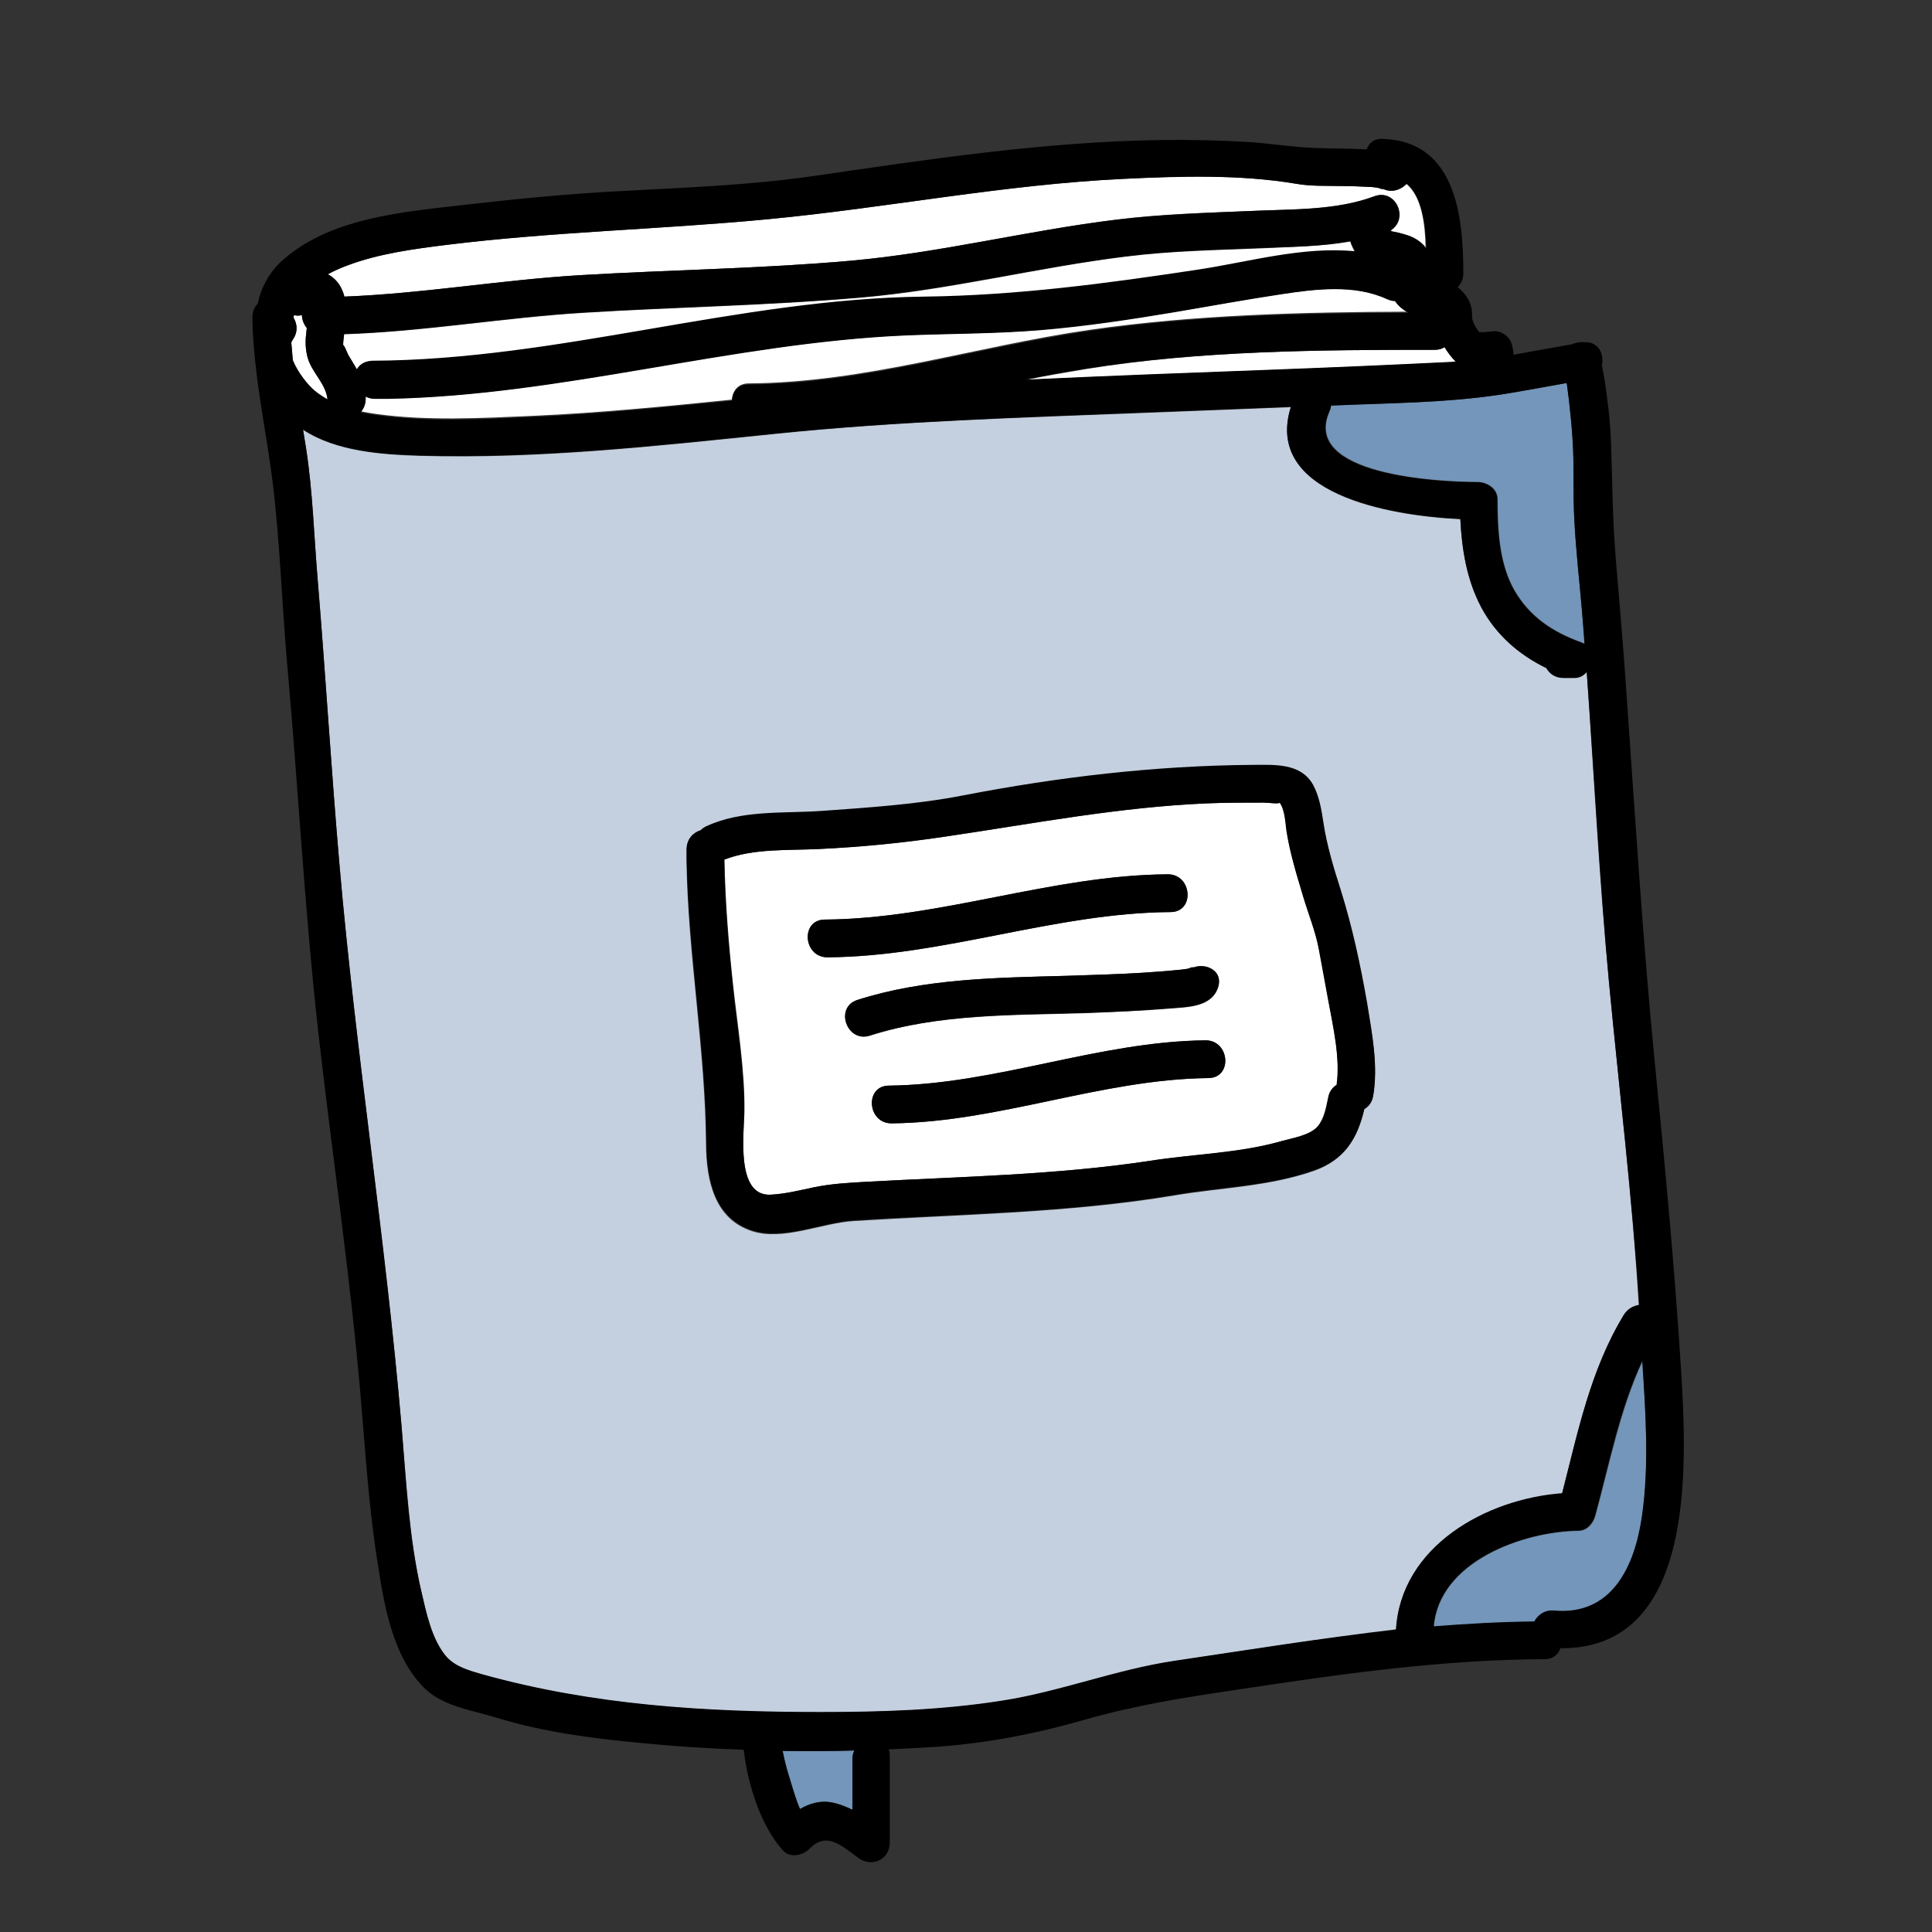
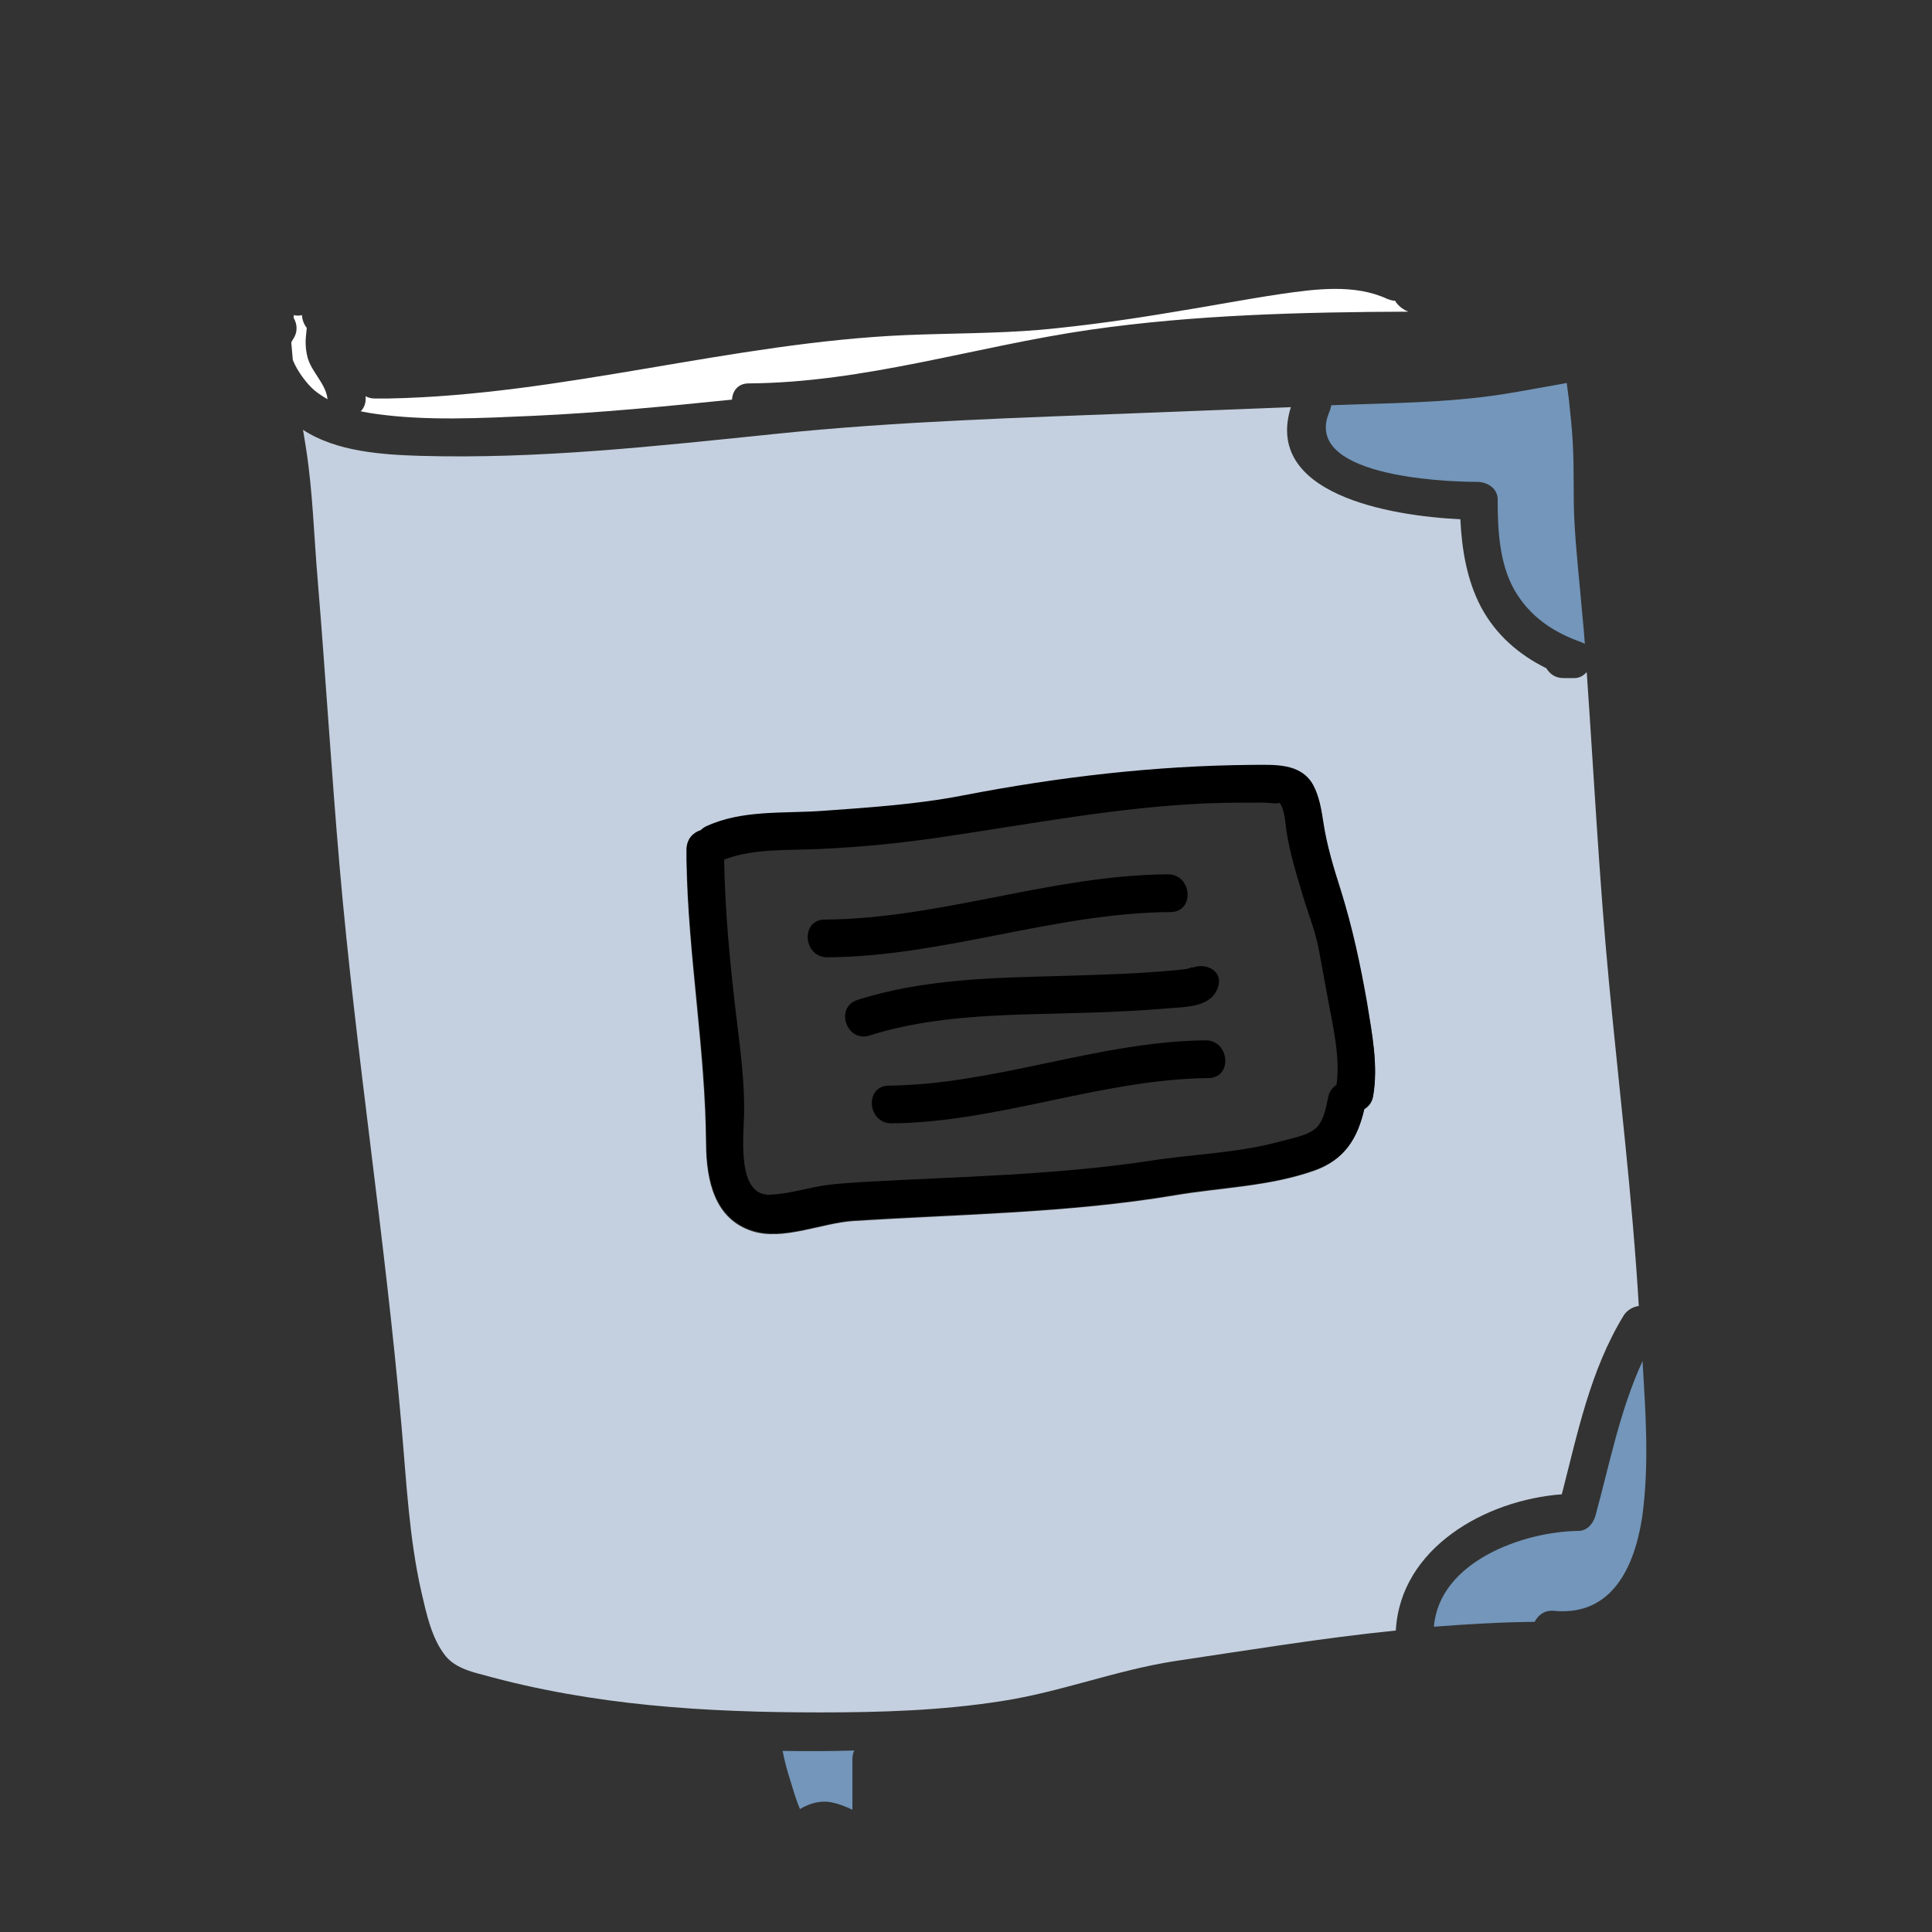
<svg xmlns="http://www.w3.org/2000/svg" width="38" height="38" viewBox="0 0 38 38" fill="none">
  <rect x="0" y="0" width="38" height="38" fill="#333333" stroke="none" />
  <path d="M15.393 34.438C15.43 34.631 15.482 34.824 15.541 35.009C15.594 35.18 15.653 35.395 15.735 35.581C15.927 35.469 16.143 35.402 16.373 35.454C16.514 35.484 16.64 35.536 16.766 35.595V34.593C16.766 34.534 16.781 34.475 16.803 34.43C16.328 34.445 15.861 34.445 15.393 34.438Z" fill="#7396BA" />
-   <path d="M26.556 4.75C25.984 4.854 25.39 4.854 24.819 4.884C23.928 4.921 23.038 4.936 22.147 5.047C20.395 5.262 18.674 5.707 16.915 5.856C15.104 6.012 13.293 6.041 11.482 6.153C9.901 6.249 8.342 6.524 6.762 6.576C6.754 6.65 6.747 6.732 6.739 6.806C6.747 6.724 6.843 6.969 6.843 6.984C6.895 7.073 6.954 7.162 7.006 7.259C7.006 7.266 7.014 7.266 7.014 7.273C7.066 7.177 7.162 7.11 7.303 7.11C10.97 7.095 14.502 5.893 18.162 5.848C19.995 5.826 21.761 5.589 23.572 5.314C24.544 5.166 25.635 4.854 26.645 4.958C26.615 4.891 26.578 4.824 26.556 4.75Z" fill="white" />
-   <path d="M27.661 3.615C27.535 3.748 27.32 3.815 27.134 3.674C27.275 3.778 27.164 3.704 27.067 3.689C27.008 3.681 26.949 3.674 26.889 3.674C26.726 3.666 26.555 3.659 26.392 3.659C26.095 3.652 25.791 3.666 25.494 3.615C24.388 3.429 23.208 3.459 22.095 3.518C19.742 3.629 17.434 4.09 15.096 4.312C12.988 4.513 10.88 4.557 8.772 4.817C8.119 4.899 7.451 4.988 6.835 5.218C6.694 5.27 6.561 5.329 6.435 5.396C6.472 5.411 6.509 5.433 6.538 5.463C6.657 5.559 6.724 5.685 6.761 5.834C8.32 5.774 9.863 5.507 11.422 5.411C13.188 5.307 14.955 5.284 16.714 5.129C18.48 4.973 20.195 4.535 21.954 4.32C22.837 4.208 23.727 4.186 24.618 4.149C25.412 4.112 26.273 4.141 27.03 3.859C27.431 3.711 27.698 4.275 27.357 4.52C27.349 4.527 27.342 4.535 27.342 4.542C27.364 4.55 27.387 4.55 27.401 4.557C27.483 4.572 27.557 4.587 27.639 4.616C27.795 4.668 27.943 4.75 28.04 4.884C28.032 4.409 27.965 3.867 27.661 3.615Z" fill="white" />
  <path d="M6.049 7.029C6.004 6.85 6.004 6.702 6.026 6.524C6.026 6.502 6.034 6.472 6.034 6.45C5.974 6.375 5.945 6.286 5.937 6.197C5.885 6.212 5.833 6.212 5.781 6.197C5.781 6.212 5.774 6.234 5.774 6.249C5.848 6.375 5.863 6.531 5.759 6.68C5.744 6.702 5.737 6.717 5.729 6.739C5.737 6.85 5.752 6.969 5.759 7.08C5.856 7.325 6.063 7.578 6.19 7.682C6.271 7.748 6.353 7.8 6.442 7.852C6.412 7.548 6.13 7.325 6.049 7.029ZM27.557 6.049C27.505 6.004 27.468 5.967 27.439 5.915C27.387 5.915 27.342 5.9 27.283 5.878C26.644 5.581 25.872 5.685 25.197 5.782C24.499 5.886 23.809 6.019 23.119 6.13C22.236 6.279 21.352 6.405 20.462 6.487C19.579 6.561 18.695 6.554 17.812 6.591C14.391 6.739 11.073 7.771 7.644 7.838C7.629 7.838 7.607 7.838 7.592 7.838H7.37C7.303 7.838 7.244 7.823 7.192 7.793C7.192 7.8 7.192 7.8 7.192 7.808C7.199 7.927 7.162 8.023 7.095 8.09C7.199 8.112 7.296 8.127 7.399 8.142C8.409 8.283 9.478 8.223 10.487 8.179C11.793 8.12 13.099 7.993 14.398 7.86C14.406 7.697 14.51 7.541 14.725 7.541C17.011 7.526 19.185 6.813 21.434 6.487C23.497 6.19 25.613 6.138 27.706 6.13C27.654 6.116 27.609 6.086 27.557 6.049Z" fill="white" />
  <path d="M31.12 12.068C31.068 11.444 30.994 10.821 30.964 10.198C30.942 9.7 30.964 9.203 30.934 8.706C30.919 8.431 30.89 8.149 30.86 7.875C30.845 7.763 30.83 7.645 30.816 7.533C30.392 7.607 29.97 7.689 29.546 7.756C28.441 7.927 27.305 7.927 26.184 7.971C26.177 8.008 26.169 8.045 26.155 8.082C25.583 9.352 28.337 9.478 29.057 9.478C29.25 9.478 29.457 9.604 29.457 9.819C29.457 10.405 29.487 11.073 29.784 11.6C30.088 12.127 30.541 12.432 31.105 12.632C31.127 12.639 31.149 12.654 31.172 12.662C31.157 12.469 31.142 12.268 31.12 12.068Z" fill="#7396BA" />
-   <path d="M28.411 6.828C28.359 6.858 28.3 6.88 28.226 6.88C25.947 6.88 23.609 6.895 21.36 7.259C20.967 7.325 20.566 7.392 20.173 7.474C21.761 7.4 23.349 7.34 24.938 7.281C26.14 7.236 27.342 7.184 28.545 7.125C28.574 7.125 28.604 7.118 28.634 7.118C28.545 7.029 28.478 6.932 28.411 6.828Z" fill="white" />
  <path d="M31.647 19.327C31.454 17.293 31.35 15.252 31.209 13.219C31.15 13.285 31.068 13.337 30.972 13.337H30.749C30.593 13.337 30.482 13.256 30.415 13.144C29.873 12.877 29.421 12.484 29.131 11.942C28.849 11.408 28.753 10.806 28.723 10.213C27.305 10.146 24.856 9.708 25.39 8.008C24.44 8.045 23.483 8.083 22.533 8.12C20.106 8.216 17.664 8.283 15.245 8.535C12.922 8.773 10.599 9.033 8.261 8.966C7.519 8.943 6.613 8.884 5.96 8.454C5.982 8.572 5.997 8.699 6.019 8.817C6.153 9.678 6.175 10.547 6.249 11.415C6.405 13.293 6.517 15.17 6.68 17.048C6.999 20.722 7.578 24.373 7.897 28.047C7.994 29.138 8.046 30.252 8.29 31.32C8.387 31.736 8.491 32.241 8.773 32.582C8.951 32.79 9.226 32.872 9.485 32.938C11.675 33.547 13.872 33.681 16.135 33.681C17.338 33.681 18.518 33.644 19.705 33.458C20.863 33.28 21.954 32.849 23.112 32.671C24.559 32.456 26.006 32.218 27.454 32.07C27.543 30.445 29.22 29.502 30.719 29.391C31.031 28.181 31.276 26.956 31.936 25.873C32.003 25.769 32.115 25.702 32.233 25.687C32.107 23.557 31.848 21.442 31.647 19.327ZM27.001 21.576C26.979 21.694 26.912 21.776 26.83 21.82C26.697 22.399 26.444 22.815 25.843 23.03C24.945 23.342 24.025 23.357 23.105 23.513C21.019 23.861 18.896 23.884 16.788 24.017C16.172 24.054 15.408 24.411 14.799 24.218C14.05 23.98 13.894 23.223 13.886 22.511C13.872 20.64 13.53 18.785 13.501 16.915C13.501 16.9 13.501 16.885 13.501 16.863V16.714C13.501 16.514 13.627 16.395 13.775 16.343C13.805 16.313 13.849 16.284 13.894 16.261C14.592 15.942 15.408 16.017 16.15 15.965C17.078 15.898 18.013 15.838 18.933 15.66C20.811 15.297 22.711 15.066 24.626 15.059C25.056 15.059 25.576 15.015 25.821 15.452C25.947 15.675 25.984 15.942 26.021 16.187C26.096 16.64 26.229 17.085 26.363 17.516C26.593 18.25 26.749 18.978 26.882 19.742C26.986 20.329 27.112 20.967 27.001 21.576Z" fill="#C4D0DF" />
  <path d="M32.307 26.771C31.862 27.736 31.662 28.782 31.38 29.814C31.335 29.97 31.216 30.111 31.046 30.111C29.947 30.125 28.307 30.719 28.203 31.996C28.864 31.944 29.524 31.907 30.185 31.899C30.252 31.766 30.385 31.662 30.571 31.684C31.714 31.788 32.152 30.808 32.3 29.836C32.441 28.812 32.367 27.788 32.307 26.771Z" fill="#7396BA" />
-   <path d="M26.132 19.683C26.073 19.349 26.006 19.007 25.947 18.673C25.88 18.317 25.739 17.976 25.635 17.627C25.509 17.204 25.375 16.773 25.309 16.335C25.286 16.18 25.279 15.905 25.168 15.779C25.205 15.823 24.938 15.786 24.863 15.786C24.492 15.786 24.114 15.786 23.743 15.801C21.998 15.875 20.321 16.202 18.599 16.454C17.775 16.573 16.944 16.655 16.113 16.699C15.504 16.729 14.829 16.684 14.25 16.907C14.265 17.738 14.332 18.562 14.421 19.386C14.51 20.202 14.651 21.034 14.643 21.857C14.636 22.288 14.465 23.535 15.163 23.498C15.46 23.483 15.742 23.409 16.031 23.349C16.365 23.282 16.692 23.26 17.033 23.245C18.904 23.141 20.781 23.112 22.637 22.83C23.49 22.696 24.381 22.689 25.212 22.444C25.42 22.384 25.769 22.332 25.925 22.154C26.066 21.998 26.095 21.776 26.132 21.575C26.155 21.464 26.214 21.382 26.296 21.338C26.363 20.803 26.221 20.202 26.132 19.683ZM16.217 18.087C18.503 18.072 20.685 17.211 22.971 17.196C23.446 17.196 23.505 17.931 23.03 17.939C20.744 17.953 18.562 18.814 16.276 18.829C15.801 18.829 15.742 18.094 16.217 18.087ZM16.863 19.668C18.176 19.245 19.609 19.23 20.982 19.193C21.471 19.178 21.961 19.163 22.451 19.134C22.674 19.119 22.904 19.104 23.127 19.081C23.208 19.074 23.29 19.067 23.372 19.052C23.379 19.052 23.386 19.052 23.394 19.044C23.394 19.044 23.401 19.044 23.409 19.037C23.446 19.022 23.46 19.022 23.468 19.03C23.728 18.933 24.062 19.096 23.958 19.423C23.832 19.816 23.349 19.809 23 19.839C22.459 19.883 21.909 19.905 21.36 19.928C19.95 19.972 18.466 19.935 17.107 20.373C16.655 20.514 16.41 19.809 16.863 19.668ZM23.772 21.204C21.657 21.227 19.653 22.073 17.538 22.095C17.063 22.102 17.003 21.36 17.479 21.353C19.594 21.33 21.598 20.484 23.713 20.462C24.188 20.462 24.247 21.197 23.772 21.204Z" fill="white" />
-   <path d="M33.065 26.956C32.938 24.923 32.745 22.897 32.545 20.87C32.307 18.444 32.159 16.024 31.988 13.597C31.929 12.729 31.855 11.86 31.781 10.999C31.714 10.213 31.714 9.433 31.684 8.647C31.669 8.246 31.617 7.852 31.558 7.459C31.543 7.377 31.528 7.281 31.506 7.184C31.558 6.962 31.432 6.709 31.157 6.732C31.105 6.724 31.038 6.732 30.964 6.754C30.949 6.754 30.942 6.761 30.934 6.769C30.541 6.836 30.155 6.91 29.769 6.977C29.769 6.91 29.754 6.843 29.732 6.761C29.688 6.606 29.509 6.494 29.354 6.517C29.272 6.524 29.183 6.539 29.094 6.531L29.086 6.524C29.012 6.413 28.945 6.324 28.953 6.19C28.96 5.975 28.841 5.782 28.671 5.648C28.738 5.581 28.782 5.492 28.782 5.374C28.782 4.238 28.626 2.776 27.194 2.731C27.023 2.724 26.919 2.82 26.882 2.939C26.533 2.917 26.184 2.924 25.836 2.909C25.435 2.895 25.034 2.828 24.633 2.798C24.047 2.761 23.461 2.746 22.874 2.754C20.536 2.783 18.221 3.14 15.92 3.474C14.703 3.644 13.478 3.689 12.254 3.756C11.207 3.808 10.168 3.911 9.129 4.03C7.912 4.171 6.45 4.283 5.507 5.166C5.284 5.381 5.129 5.67 5.069 5.975C5.002 6.042 4.965 6.131 4.965 6.242C4.965 6.472 4.98 6.695 5.002 6.917C5.002 6.954 5.01 6.984 5.01 7.021C5.091 7.852 5.262 8.676 5.366 9.508C5.507 10.68 5.544 11.875 5.648 13.055C5.863 15.46 5.99 17.872 6.257 20.269C6.524 22.644 6.88 25.019 7.088 27.402C7.184 28.515 7.251 29.643 7.429 30.749C7.556 31.573 7.719 32.553 8.32 33.176C8.691 33.562 9.285 33.636 9.767 33.785C10.68 34.066 11.652 34.193 12.602 34.282C13.27 34.349 13.946 34.393 14.629 34.415C14.703 35.098 14.97 35.922 15.4 36.397C15.541 36.553 15.794 36.493 15.927 36.36C16.261 36.011 16.566 36.315 16.885 36.545C17.152 36.738 17.501 36.575 17.501 36.241V34.534C17.501 34.482 17.494 34.445 17.479 34.408C17.805 34.393 18.124 34.378 18.451 34.356C19.438 34.282 20.395 34.096 21.345 33.822C22.332 33.54 23.312 33.384 24.329 33.235C26.333 32.931 28.344 32.642 30.378 32.634C30.549 32.634 30.652 32.538 30.69 32.419C33.347 32.441 33.183 28.871 33.065 26.956ZM29.547 7.756C29.97 7.689 30.393 7.608 30.816 7.533C30.831 7.645 30.845 7.763 30.86 7.875C30.89 8.149 30.92 8.431 30.934 8.706C30.964 9.203 30.934 9.7 30.964 10.198C30.994 10.821 31.068 11.445 31.12 12.068C31.135 12.268 31.15 12.469 31.165 12.669C31.142 12.654 31.127 12.647 31.098 12.64C30.534 12.432 30.073 12.135 29.777 11.608C29.48 11.081 29.45 10.413 29.45 9.827C29.45 9.611 29.242 9.485 29.049 9.485C28.322 9.485 25.569 9.359 26.147 8.09C26.162 8.053 26.177 8.016 26.177 7.979C27.305 7.927 28.441 7.927 29.547 7.756ZM28.226 6.88C28.3 6.88 28.359 6.865 28.411 6.828C28.478 6.932 28.545 7.029 28.634 7.11C28.604 7.11 28.574 7.118 28.545 7.118C27.342 7.177 26.14 7.229 24.938 7.274C23.349 7.333 21.761 7.392 20.173 7.467C20.566 7.385 20.959 7.311 21.36 7.251C23.609 6.895 25.947 6.88 28.226 6.88ZM7.192 7.815C7.192 7.808 7.192 7.808 7.192 7.801C7.244 7.83 7.303 7.845 7.37 7.845H7.593C7.615 7.845 7.63 7.845 7.645 7.845C11.073 7.778 14.391 6.747 17.813 6.598C18.696 6.561 19.579 6.568 20.462 6.494C21.353 6.42 22.236 6.286 23.119 6.138C23.817 6.019 24.507 5.893 25.197 5.789C25.873 5.685 26.645 5.589 27.283 5.886C27.335 5.908 27.387 5.923 27.439 5.923C27.468 5.967 27.506 6.012 27.558 6.056C27.61 6.101 27.661 6.131 27.706 6.153C25.62 6.16 23.505 6.205 21.434 6.509C19.193 6.836 17.011 7.548 14.725 7.563C14.51 7.563 14.399 7.719 14.399 7.882C13.092 8.008 11.793 8.142 10.487 8.201C9.47 8.246 8.402 8.305 7.4 8.164C7.303 8.149 7.199 8.134 7.095 8.112C7.162 8.031 7.199 7.934 7.192 7.815ZM7.021 7.266C7.021 7.259 7.014 7.259 7.014 7.251C6.962 7.162 6.902 7.066 6.85 6.977C6.843 6.969 6.747 6.724 6.747 6.799C6.754 6.717 6.761 6.643 6.769 6.568C8.35 6.517 9.908 6.242 11.489 6.145C13.3 6.034 15.118 6.004 16.922 5.849C18.688 5.693 20.403 5.255 22.154 5.04C23.038 4.928 23.936 4.913 24.826 4.876C25.398 4.854 25.991 4.847 26.563 4.743C26.585 4.817 26.622 4.884 26.66 4.943C25.643 4.839 24.559 5.151 23.587 5.299C21.776 5.574 20.009 5.811 18.176 5.834C14.517 5.878 10.985 7.081 7.318 7.095C7.162 7.103 7.066 7.177 7.021 7.266ZM6.843 5.218C7.459 4.988 8.127 4.899 8.78 4.817C10.881 4.557 12.996 4.513 15.104 4.312C17.442 4.09 19.75 3.629 22.102 3.518C23.216 3.466 24.396 3.429 25.502 3.615C25.791 3.667 26.103 3.652 26.4 3.659C26.563 3.659 26.734 3.667 26.897 3.674C26.956 3.674 27.016 3.681 27.075 3.689C27.172 3.696 27.283 3.778 27.142 3.674C27.327 3.815 27.543 3.748 27.669 3.615C27.973 3.867 28.04 4.409 28.055 4.884C27.958 4.75 27.81 4.661 27.654 4.617C27.572 4.594 27.498 4.572 27.416 4.557C27.394 4.557 27.372 4.55 27.357 4.542C27.365 4.535 27.365 4.527 27.372 4.52C27.713 4.283 27.446 3.711 27.045 3.859C26.296 4.142 25.427 4.112 24.633 4.149C23.743 4.186 22.852 4.216 21.969 4.32C20.21 4.535 18.495 4.973 16.729 5.129C14.97 5.284 13.204 5.307 11.437 5.411C9.879 5.5 8.335 5.774 6.776 5.834C6.739 5.693 6.672 5.559 6.554 5.463C6.516 5.433 6.487 5.411 6.45 5.396C6.568 5.329 6.702 5.27 6.843 5.218ZM5.73 6.739C5.737 6.717 5.745 6.695 5.759 6.68C5.863 6.531 5.849 6.375 5.774 6.249C5.774 6.227 5.782 6.212 5.782 6.197C5.834 6.212 5.886 6.212 5.938 6.197C5.938 6.286 5.975 6.383 6.034 6.45C6.034 6.472 6.027 6.502 6.027 6.524C6.004 6.702 6.004 6.851 6.049 7.029C6.131 7.325 6.413 7.548 6.442 7.86C6.353 7.808 6.264 7.756 6.19 7.689C6.064 7.585 5.856 7.333 5.759 7.088C5.752 6.969 5.737 6.858 5.73 6.739ZM16.766 34.593V35.595C16.64 35.536 16.514 35.484 16.373 35.454C16.143 35.41 15.927 35.469 15.735 35.581C15.653 35.395 15.594 35.18 15.541 35.009C15.482 34.824 15.43 34.631 15.393 34.438C15.861 34.445 16.336 34.445 16.803 34.43C16.781 34.475 16.766 34.534 16.766 34.593ZM23.112 32.664C21.954 32.834 20.856 33.272 19.705 33.45C18.518 33.636 17.33 33.673 16.135 33.673C13.872 33.673 11.675 33.54 9.485 32.931C9.233 32.857 8.951 32.782 8.773 32.575C8.491 32.241 8.387 31.729 8.29 31.313C8.038 30.244 7.986 29.131 7.897 28.04C7.585 24.366 6.999 20.715 6.68 17.041C6.516 15.163 6.405 13.285 6.249 11.408C6.175 10.539 6.153 9.671 6.019 8.81C5.997 8.691 5.982 8.565 5.96 8.446C6.613 8.877 7.518 8.936 8.261 8.958C10.598 9.025 12.929 8.765 15.245 8.528C17.664 8.283 20.106 8.209 22.533 8.112C23.483 8.075 24.44 8.038 25.39 8.001C24.856 9.7 27.305 10.138 28.723 10.205C28.752 10.806 28.849 11.4 29.131 11.934C29.42 12.484 29.873 12.877 30.415 13.137C30.474 13.248 30.586 13.33 30.749 13.33H30.972C31.076 13.33 31.157 13.285 31.209 13.211C31.358 15.245 31.461 17.286 31.647 19.319C31.847 21.434 32.107 23.55 32.241 25.665C32.122 25.68 32.011 25.747 31.944 25.851C31.283 26.934 31.038 28.159 30.727 29.369C29.22 29.48 27.55 30.422 27.461 32.048C26.006 32.218 24.559 32.449 23.112 32.664ZM32.293 29.829C32.152 30.808 31.706 31.781 30.563 31.677C30.378 31.662 30.244 31.766 30.177 31.892C29.517 31.899 28.856 31.936 28.196 31.988C28.3 30.712 29.947 30.118 31.038 30.103C31.209 30.103 31.335 29.955 31.372 29.806C31.654 28.775 31.847 27.728 32.3 26.763C32.367 27.788 32.441 28.812 32.293 29.829Z" fill="black" />
  <path d="M26.89 19.727C26.756 18.963 26.6 18.236 26.37 17.501C26.229 17.063 26.095 16.618 26.029 16.172C25.991 15.92 25.947 15.66 25.828 15.438C25.583 15 25.064 15.044 24.633 15.044C22.718 15.059 20.818 15.282 18.941 15.645C18.028 15.823 17.085 15.883 16.157 15.95C15.408 16.002 14.599 15.927 13.901 16.247C13.849 16.269 13.812 16.299 13.782 16.328C13.634 16.373 13.508 16.499 13.508 16.699V16.848C13.508 16.863 13.508 16.877 13.508 16.9C13.537 18.777 13.886 20.625 13.894 22.496C13.901 23.201 14.057 23.965 14.807 24.203C15.415 24.396 16.18 24.04 16.796 24.002C18.904 23.869 21.026 23.854 23.112 23.498C24.04 23.342 24.952 23.334 25.85 23.015C26.452 22.808 26.704 22.384 26.837 21.806C26.919 21.761 26.986 21.679 27.008 21.561C27.112 20.967 26.986 20.329 26.89 19.727ZM26.288 21.338C26.214 21.383 26.147 21.464 26.125 21.576C26.081 21.776 26.051 21.991 25.917 22.154C25.761 22.332 25.42 22.384 25.205 22.444C24.366 22.681 23.483 22.696 22.629 22.83C20.774 23.112 18.896 23.142 17.026 23.245C16.684 23.268 16.358 23.282 16.024 23.349C15.734 23.409 15.452 23.483 15.155 23.498C14.465 23.535 14.636 22.288 14.636 21.858C14.643 21.034 14.495 20.202 14.413 19.386C14.324 18.562 14.257 17.738 14.243 16.907C14.822 16.684 15.497 16.729 16.105 16.699C16.937 16.662 17.768 16.581 18.592 16.454C20.306 16.202 21.991 15.876 23.735 15.801C24.106 15.786 24.485 15.786 24.856 15.786C24.93 15.786 25.197 15.823 25.16 15.779C25.271 15.913 25.279 16.18 25.301 16.336C25.368 16.773 25.502 17.204 25.628 17.627C25.732 17.976 25.873 18.317 25.939 18.674C25.999 19.008 26.066 19.349 26.125 19.683C26.221 20.202 26.363 20.804 26.288 21.338Z" fill="black" />
  <path d="M22.971 17.197C20.685 17.211 18.503 18.072 16.217 18.087C15.742 18.095 15.794 18.829 16.276 18.829C18.562 18.814 20.744 17.954 23.03 17.939C23.505 17.931 23.446 17.197 22.971 17.197ZM23.468 19.03C23.46 19.022 23.446 19.022 23.409 19.037C23.401 19.037 23.401 19.037 23.394 19.045C23.386 19.045 23.379 19.045 23.372 19.052C23.29 19.067 23.208 19.074 23.127 19.082C22.904 19.104 22.674 19.119 22.451 19.134C21.961 19.163 21.471 19.178 20.982 19.193C19.609 19.23 18.184 19.245 16.863 19.668C16.41 19.817 16.655 20.514 17.107 20.366C18.466 19.935 19.95 19.965 21.36 19.92C21.909 19.905 22.451 19.876 23 19.831C23.349 19.802 23.824 19.809 23.958 19.416C24.062 19.096 23.72 18.933 23.468 19.03ZM23.713 20.462C21.598 20.484 19.594 21.331 17.479 21.353C17.003 21.36 17.055 22.095 17.538 22.095C19.653 22.073 21.657 21.227 23.772 21.204C24.247 21.197 24.188 20.462 23.713 20.462Z" fill="black" />
</svg>